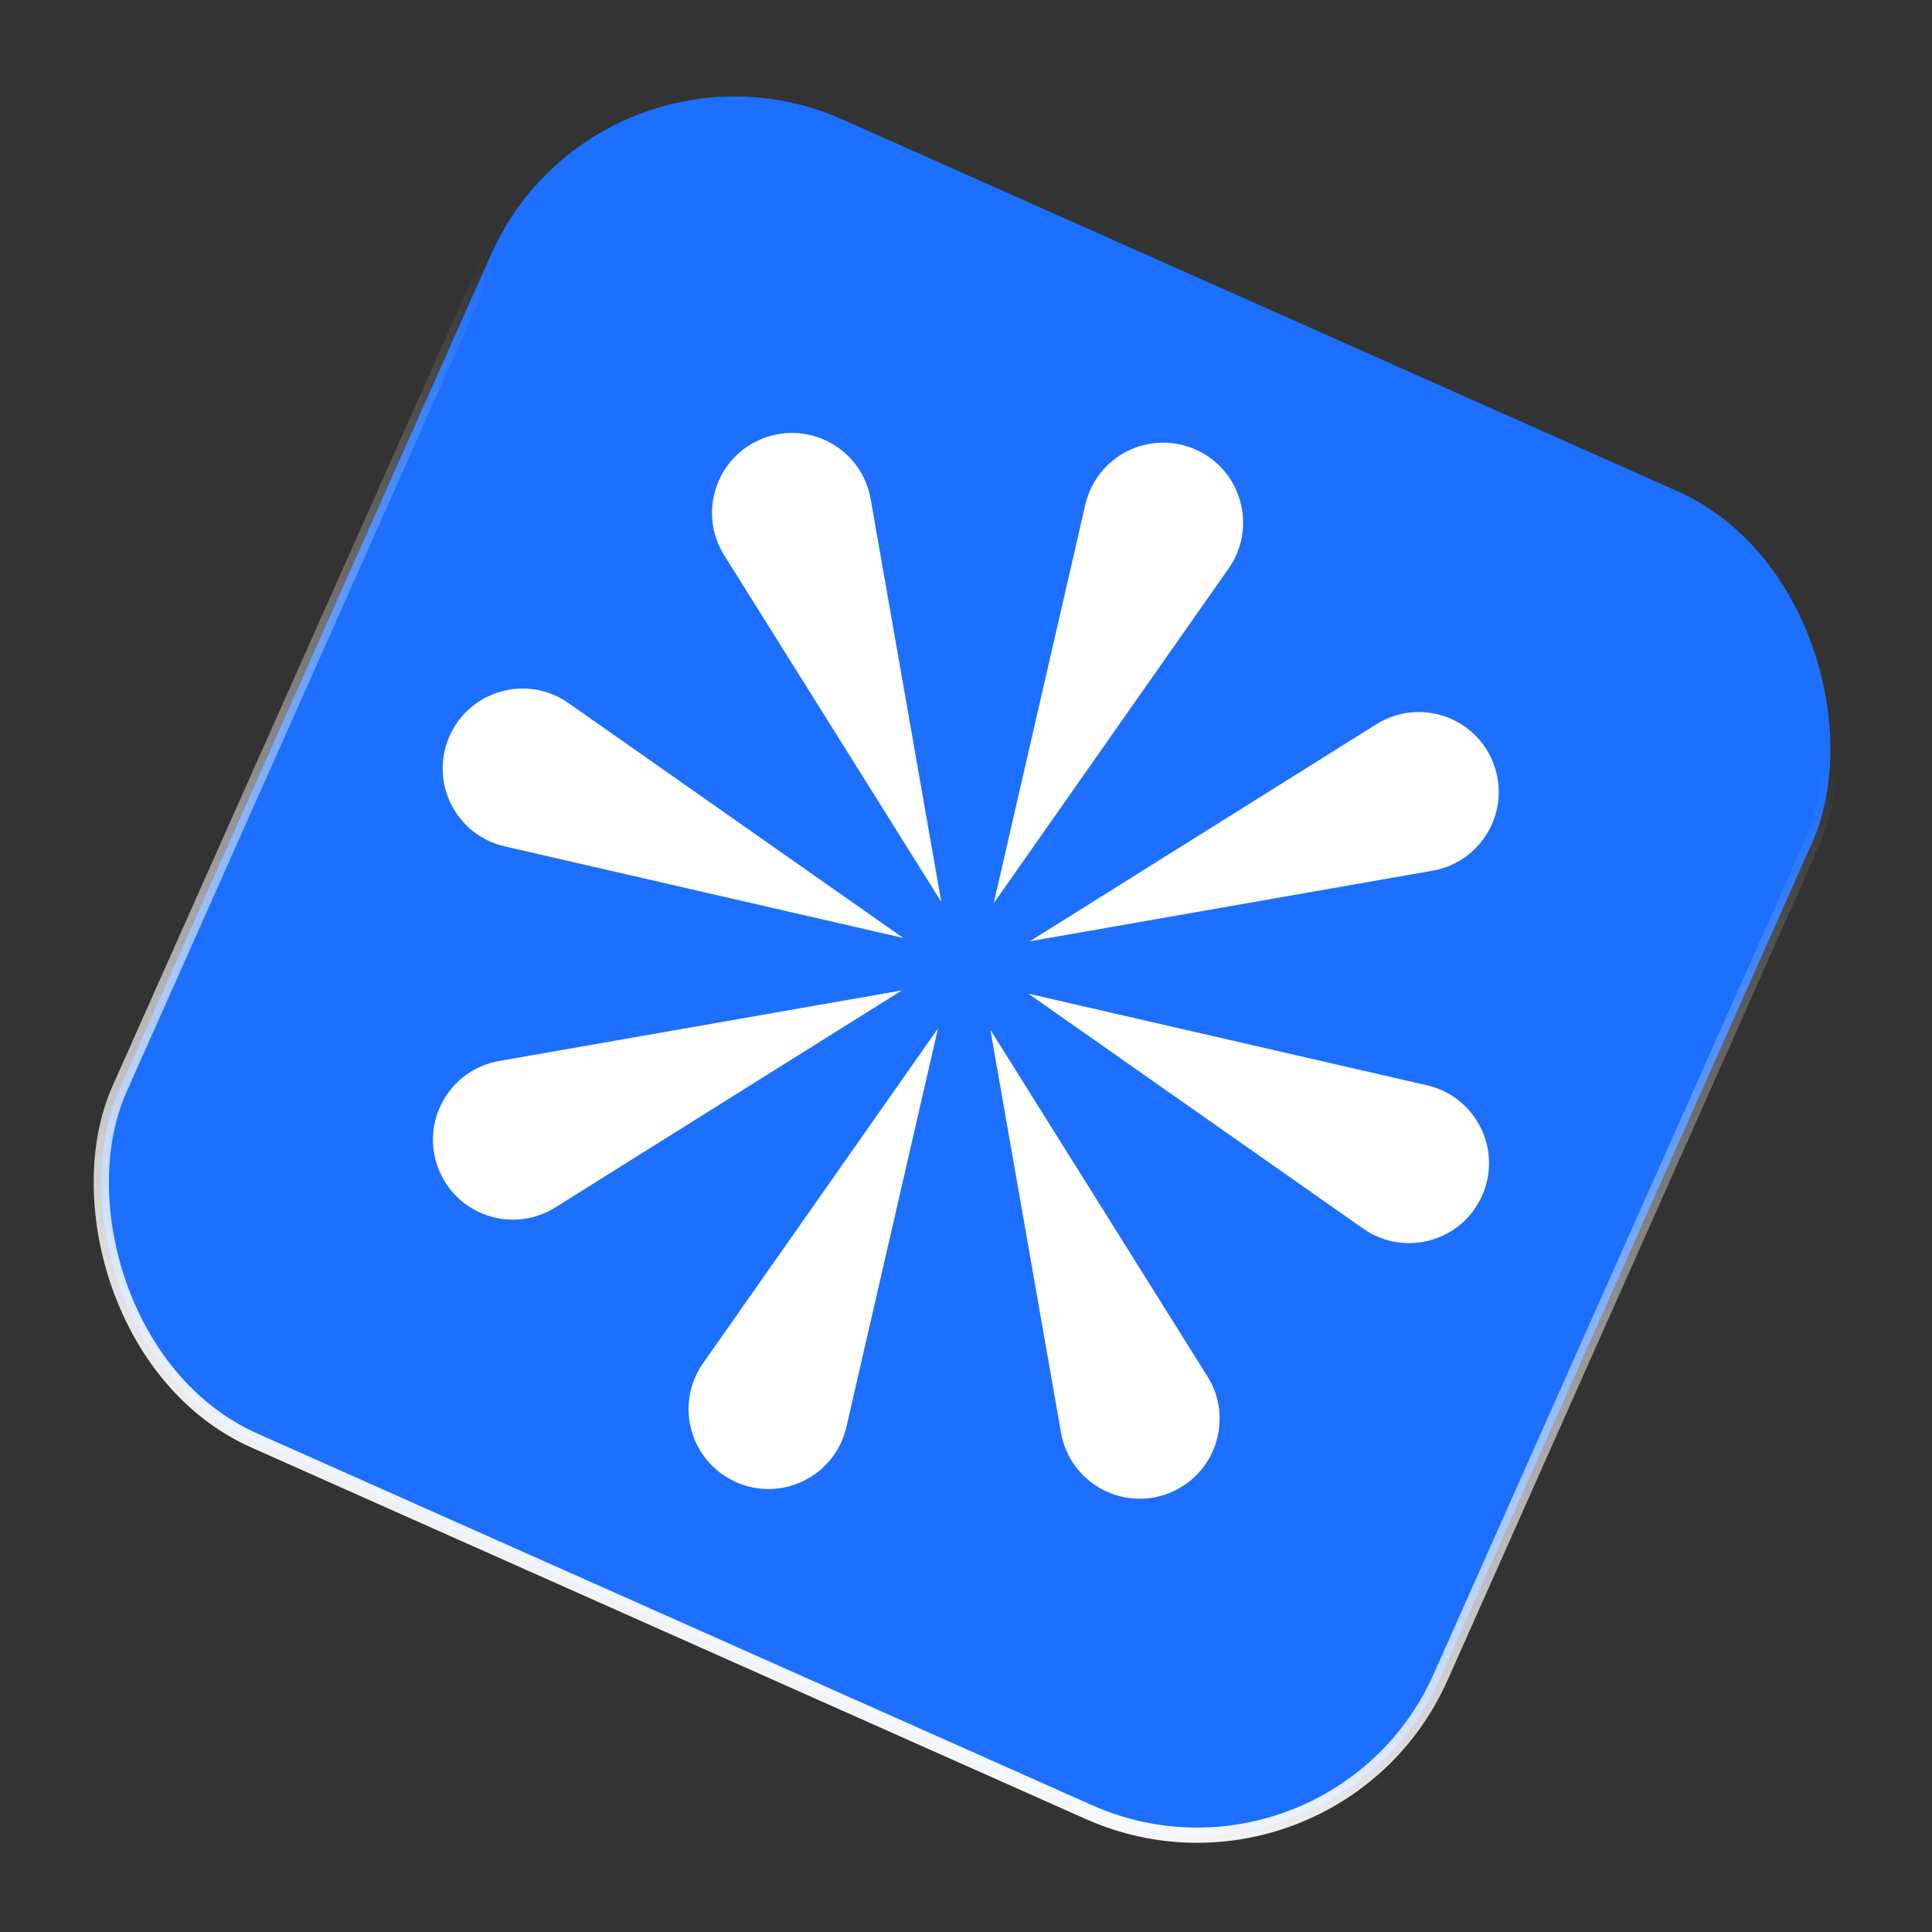
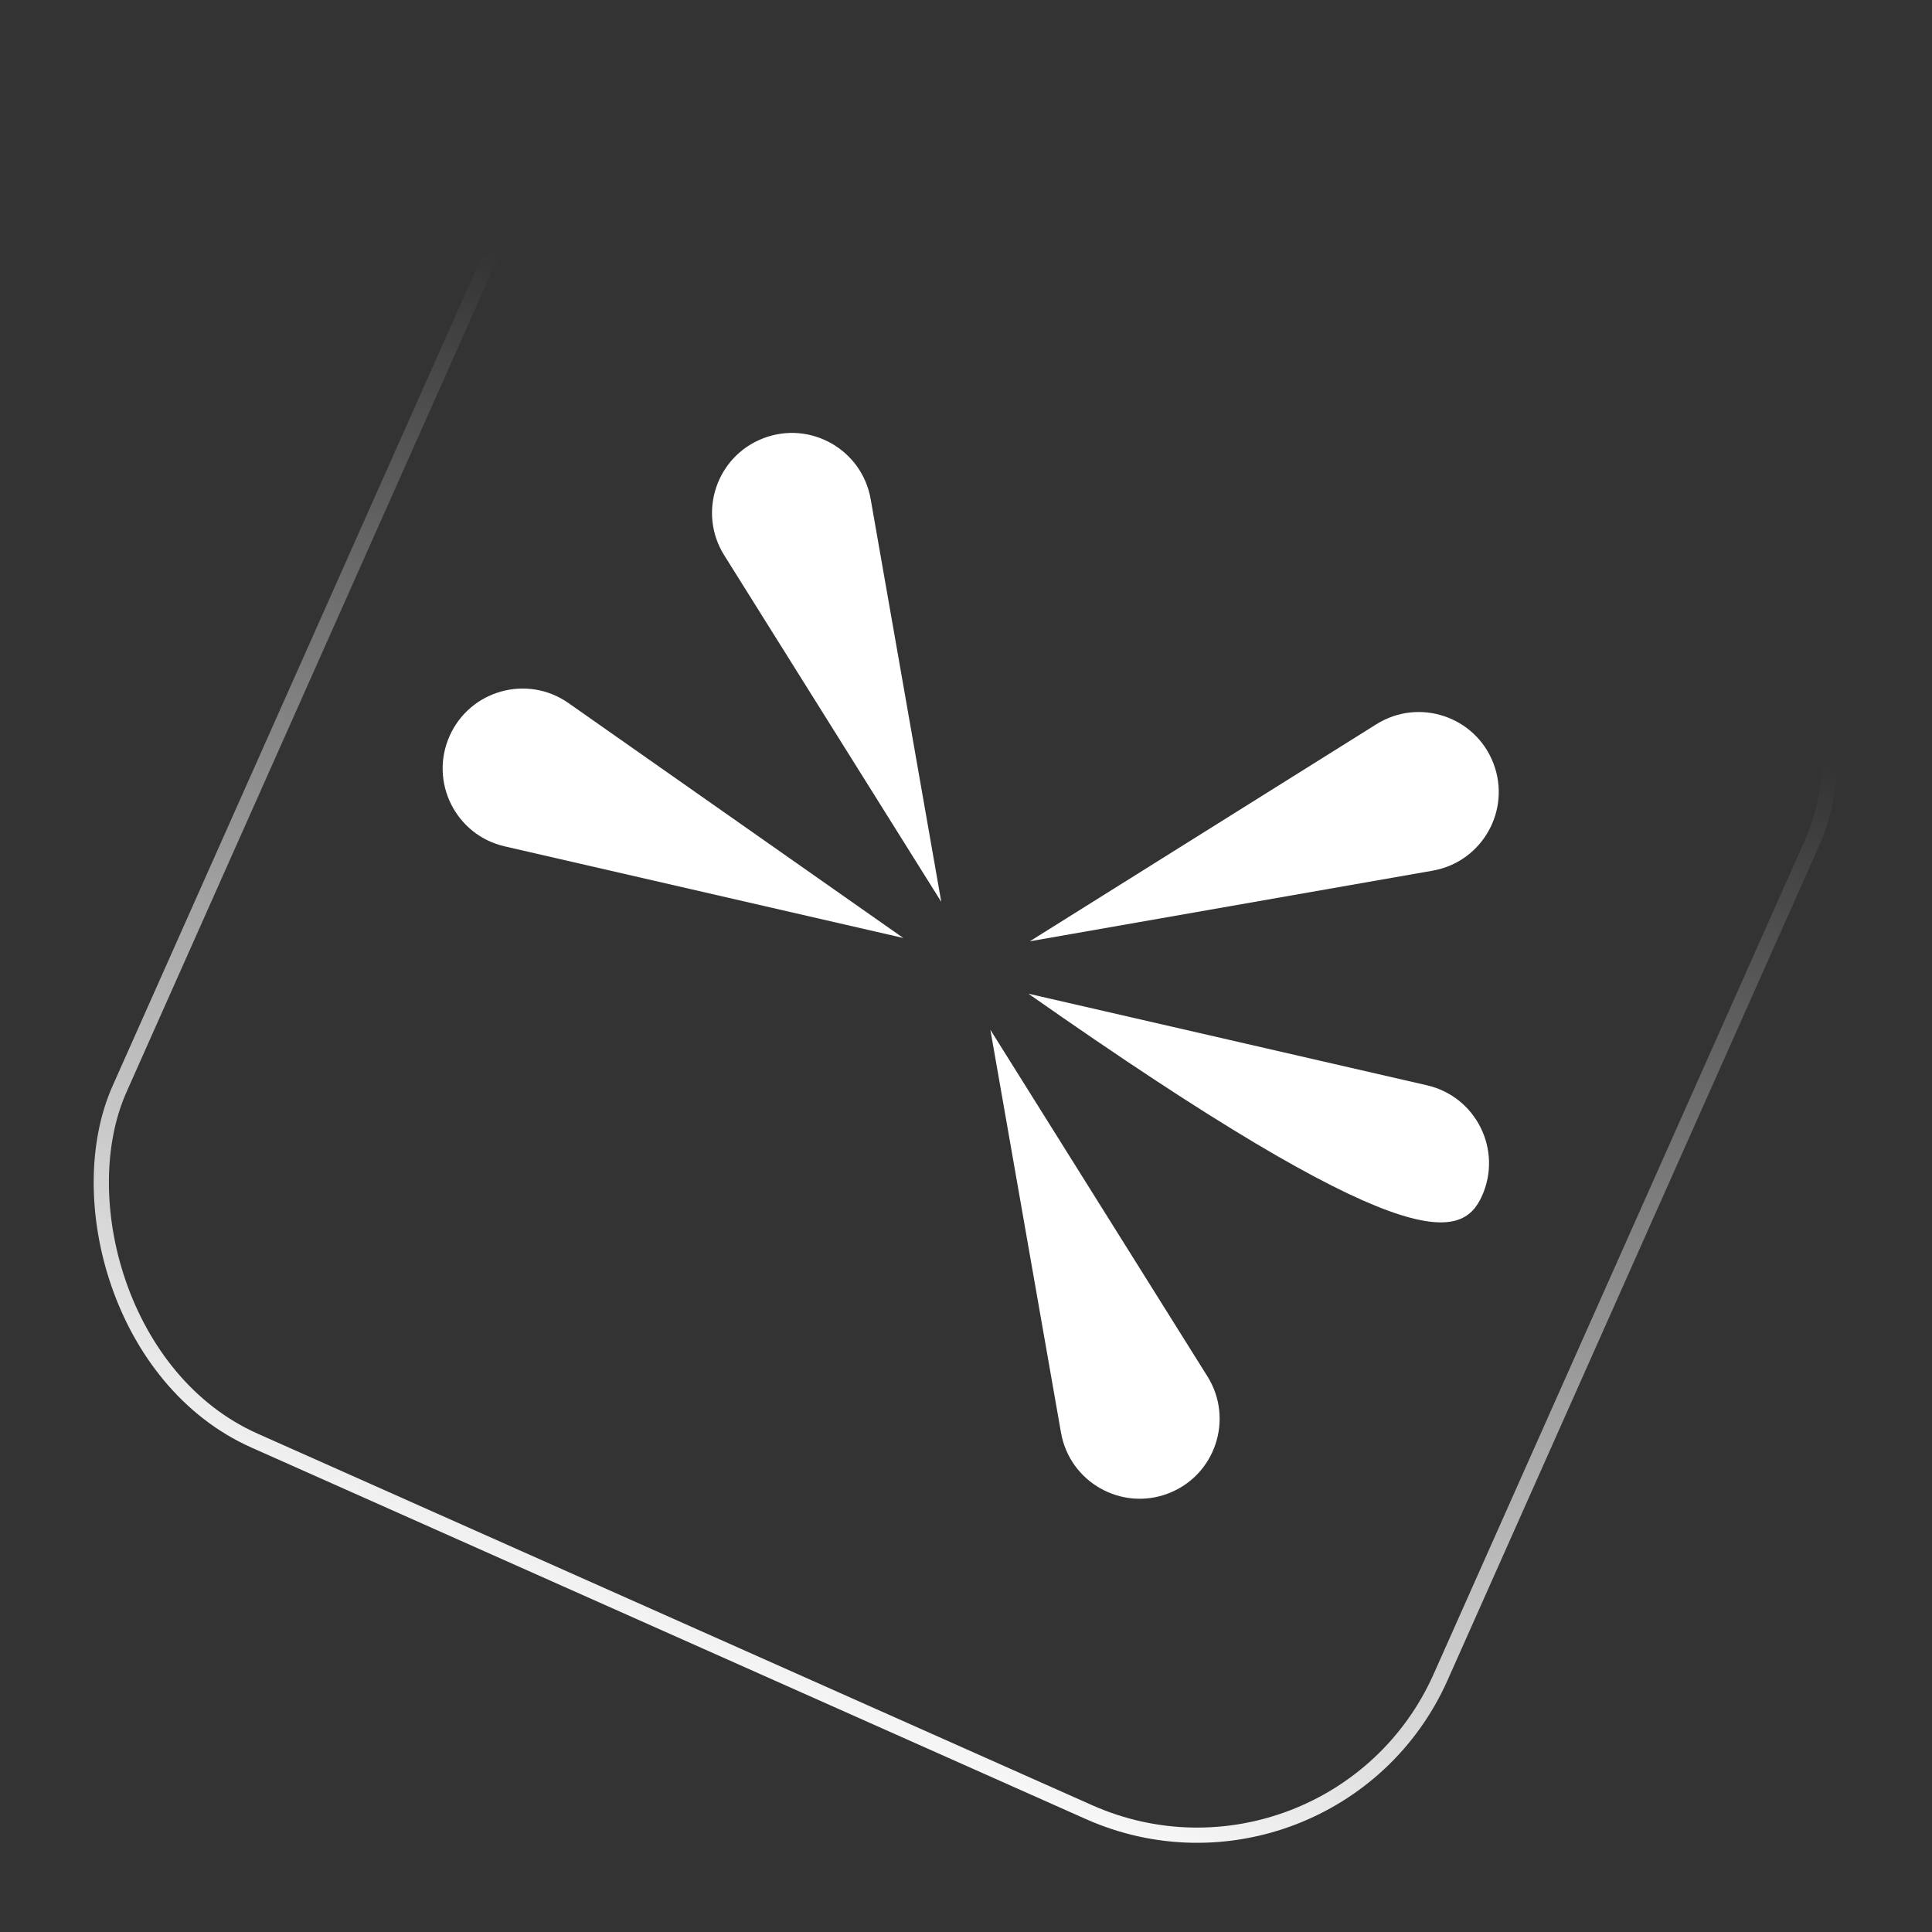
<svg xmlns="http://www.w3.org/2000/svg" width="396" height="396" viewBox="0 0 396 396" fill="none">
  <rect x="0" y="0" width="396" height="396" fill="#333333" stroke="none" />
-   <rect x="122.857" y="2.301" width="296.4" height="296.4" rx="54.6" transform="rotate(24 122.857 2.301)" fill="#1C6FFF" />
  <rect x="122.857" y="2.301" width="296.4" height="296.4" rx="54.6" transform="rotate(24 122.857 2.301)" stroke="url(#paint0_linear_2135_4665)" stroke-width="3.12" />
-   <path d="M192.258 210.793L173.482 292.488C171.174 302.533 160.272 307.975 150.857 303.783C141.441 299.591 138.191 287.848 144.111 279.411L192.258 210.793Z" fill="white" />
-   <path d="M203.678 185.141L251.826 116.523C257.746 108.086 254.496 96.343 245.08 92.151C235.664 87.959 224.763 93.401 222.454 103.446L203.678 185.141Z" fill="white" />
  <path d="M185.142 192.256L103.447 173.48C93.402 171.172 87.96 160.27 92.153 150.855C96.345 141.439 108.087 138.189 116.524 144.109L185.142 192.256Z" fill="white" />
-   <path d="M210.793 203.677L279.411 251.825C287.848 257.745 299.59 254.495 303.783 245.079C307.975 235.663 302.533 224.762 292.488 222.453L210.793 203.677Z" fill="white" />
+   <path d="M210.793 203.677C287.848 257.745 299.59 254.495 303.783 245.079C307.975 235.663 302.533 224.762 292.488 222.453L210.793 203.677Z" fill="white" />
  <path d="M192.933 184.859L148.443 113.815C142.972 105.08 146.833 93.524 156.455 89.83C166.077 86.137 176.679 92.142 178.458 102.294L192.933 184.859Z" fill="white" />
  <path d="M202.995 211.072L217.47 293.638C219.25 303.79 229.852 309.795 239.474 306.101C249.096 302.408 252.956 290.851 247.486 282.116L202.995 211.072Z" fill="white" />
  <path d="M211.075 192.937L282.119 148.446C290.854 142.976 302.411 146.836 306.104 156.459C309.798 166.081 303.793 176.682 293.641 178.462L211.075 192.937Z" fill="white" />
-   <path d="M184.862 202.998L102.296 217.473C92.144 219.253 86.14 229.855 89.833 239.477C93.527 249.099 105.083 252.959 113.818 247.489L184.862 202.998Z" fill="white" />
  <defs>
    <linearGradient id="paint0_linear_2135_4665" x1="277.286" y1="47.821" x2="291.326" y2="313.801" gradientUnits="userSpaceOnUse">
      <stop stop-color="white" stop-opacity="0" />
      <stop offset="1" stop-color="white" />
    </linearGradient>
  </defs>
</svg>